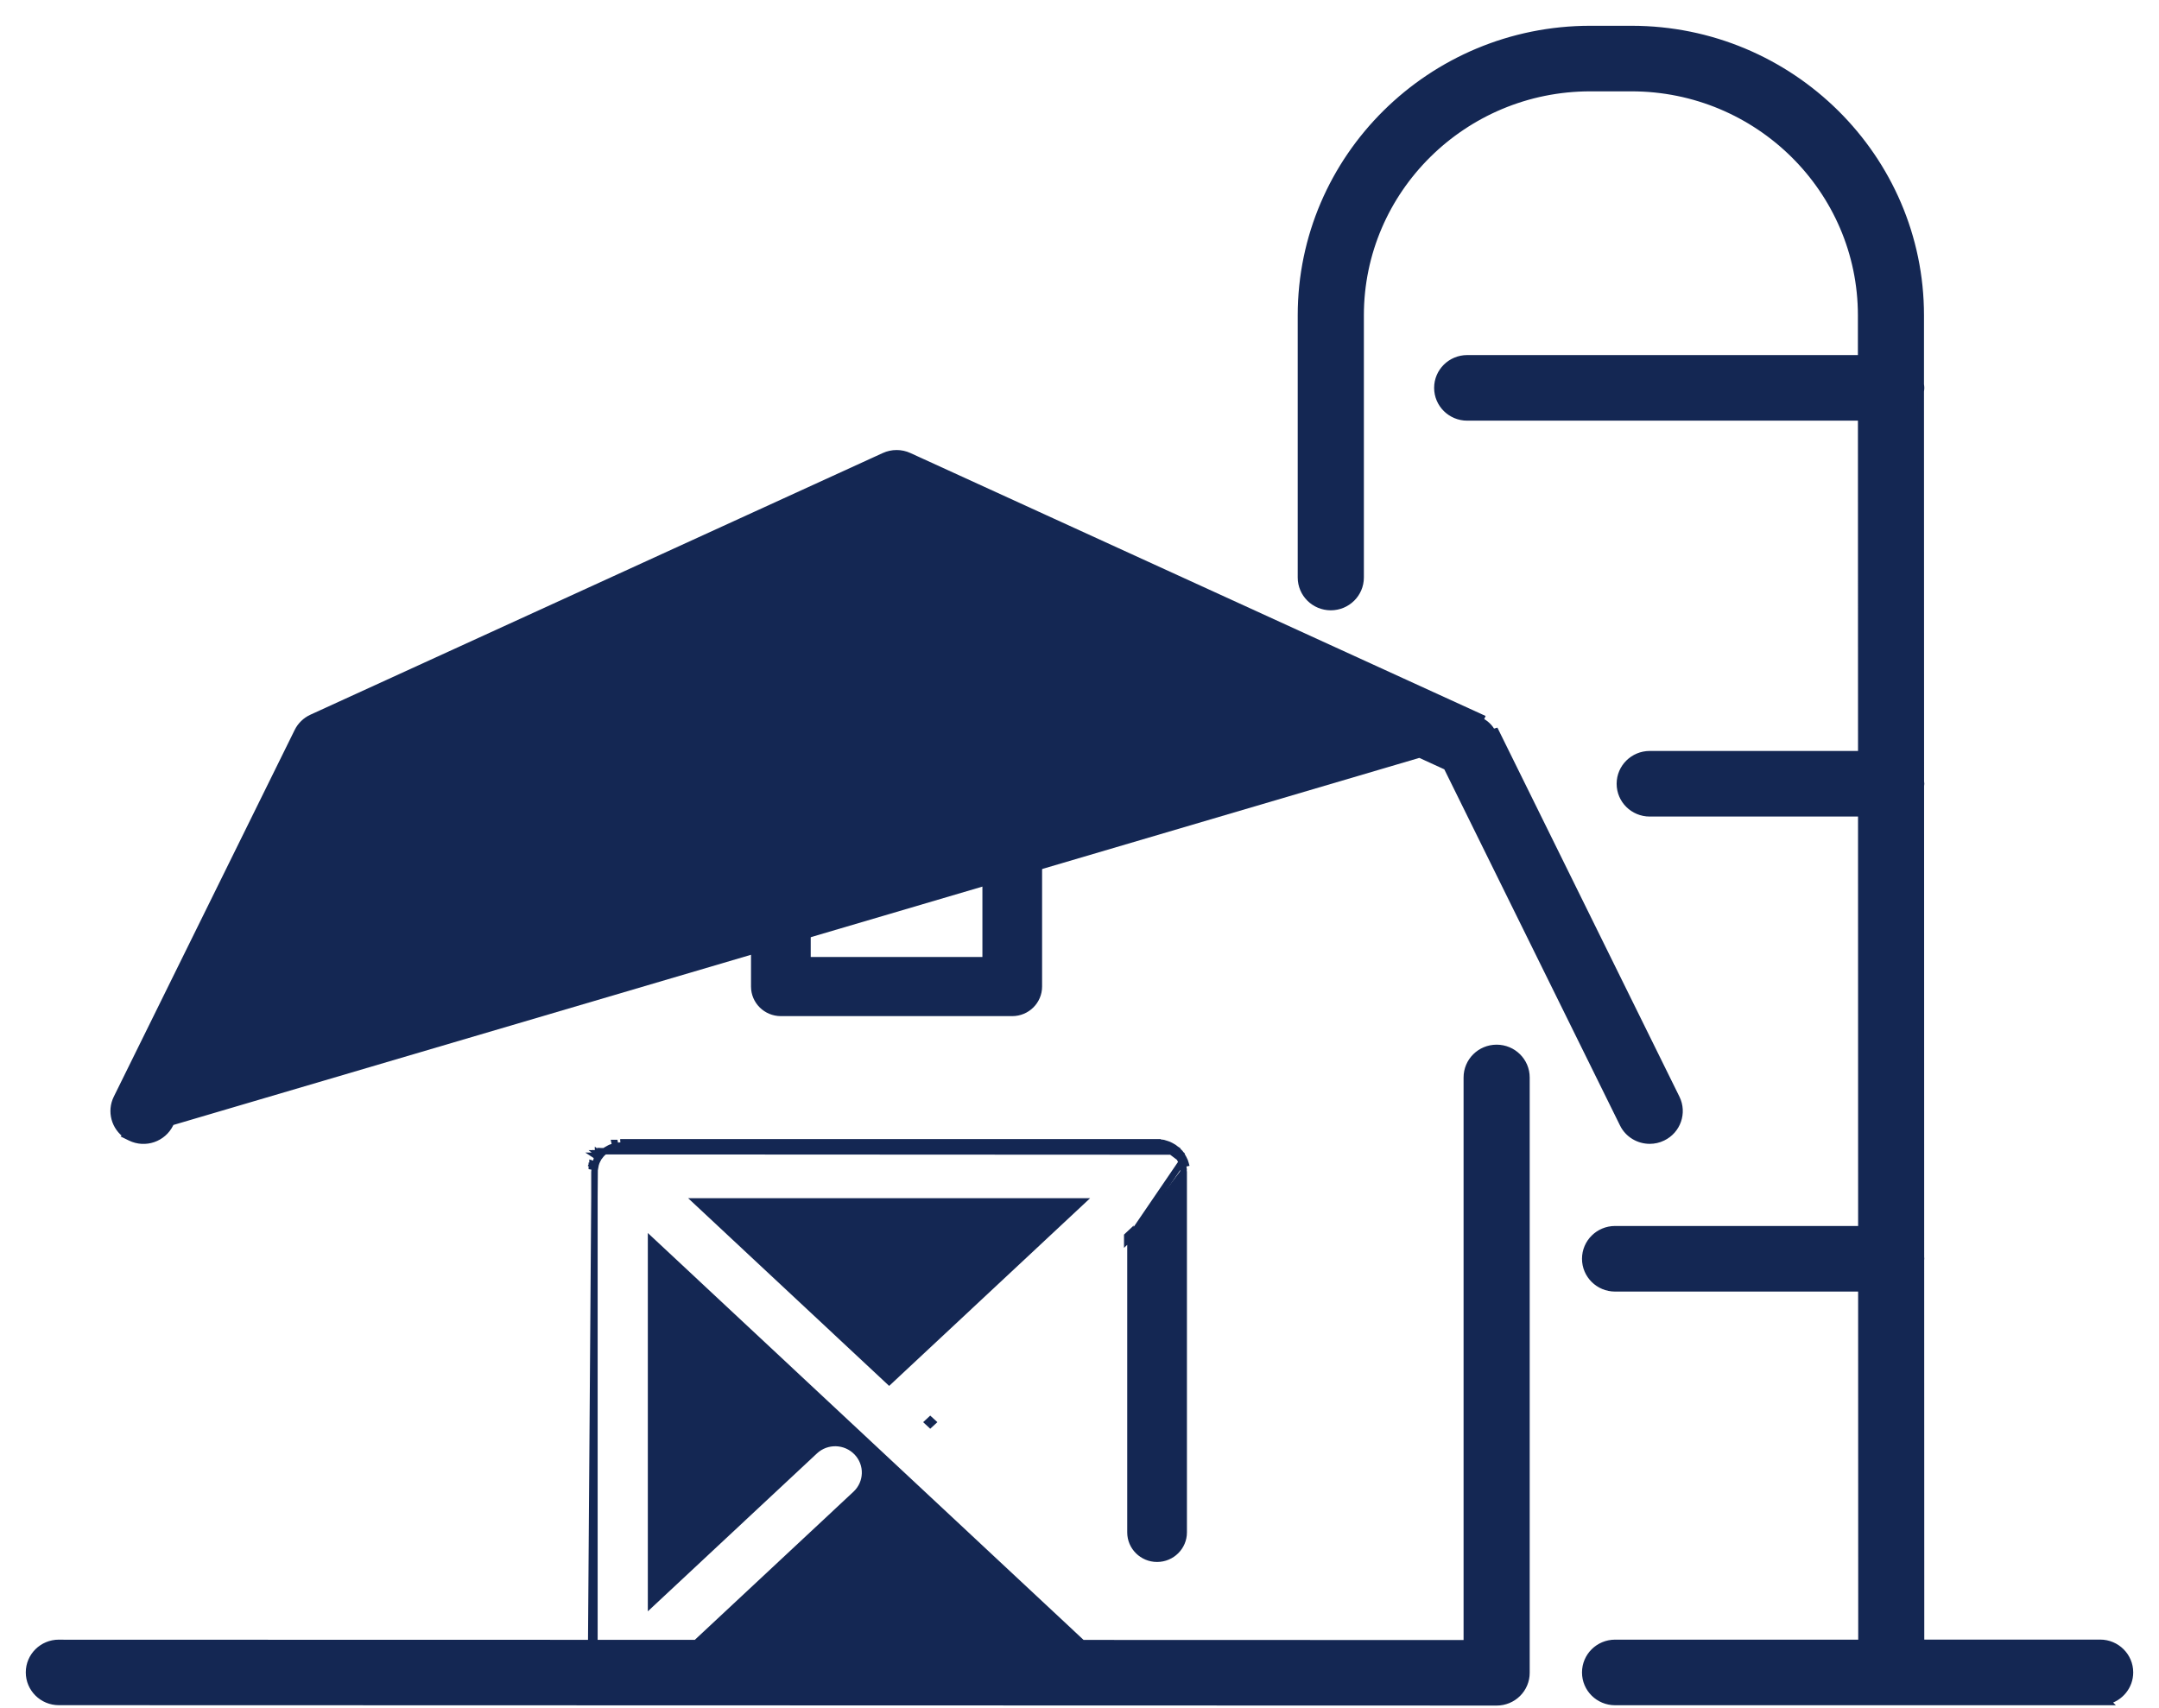
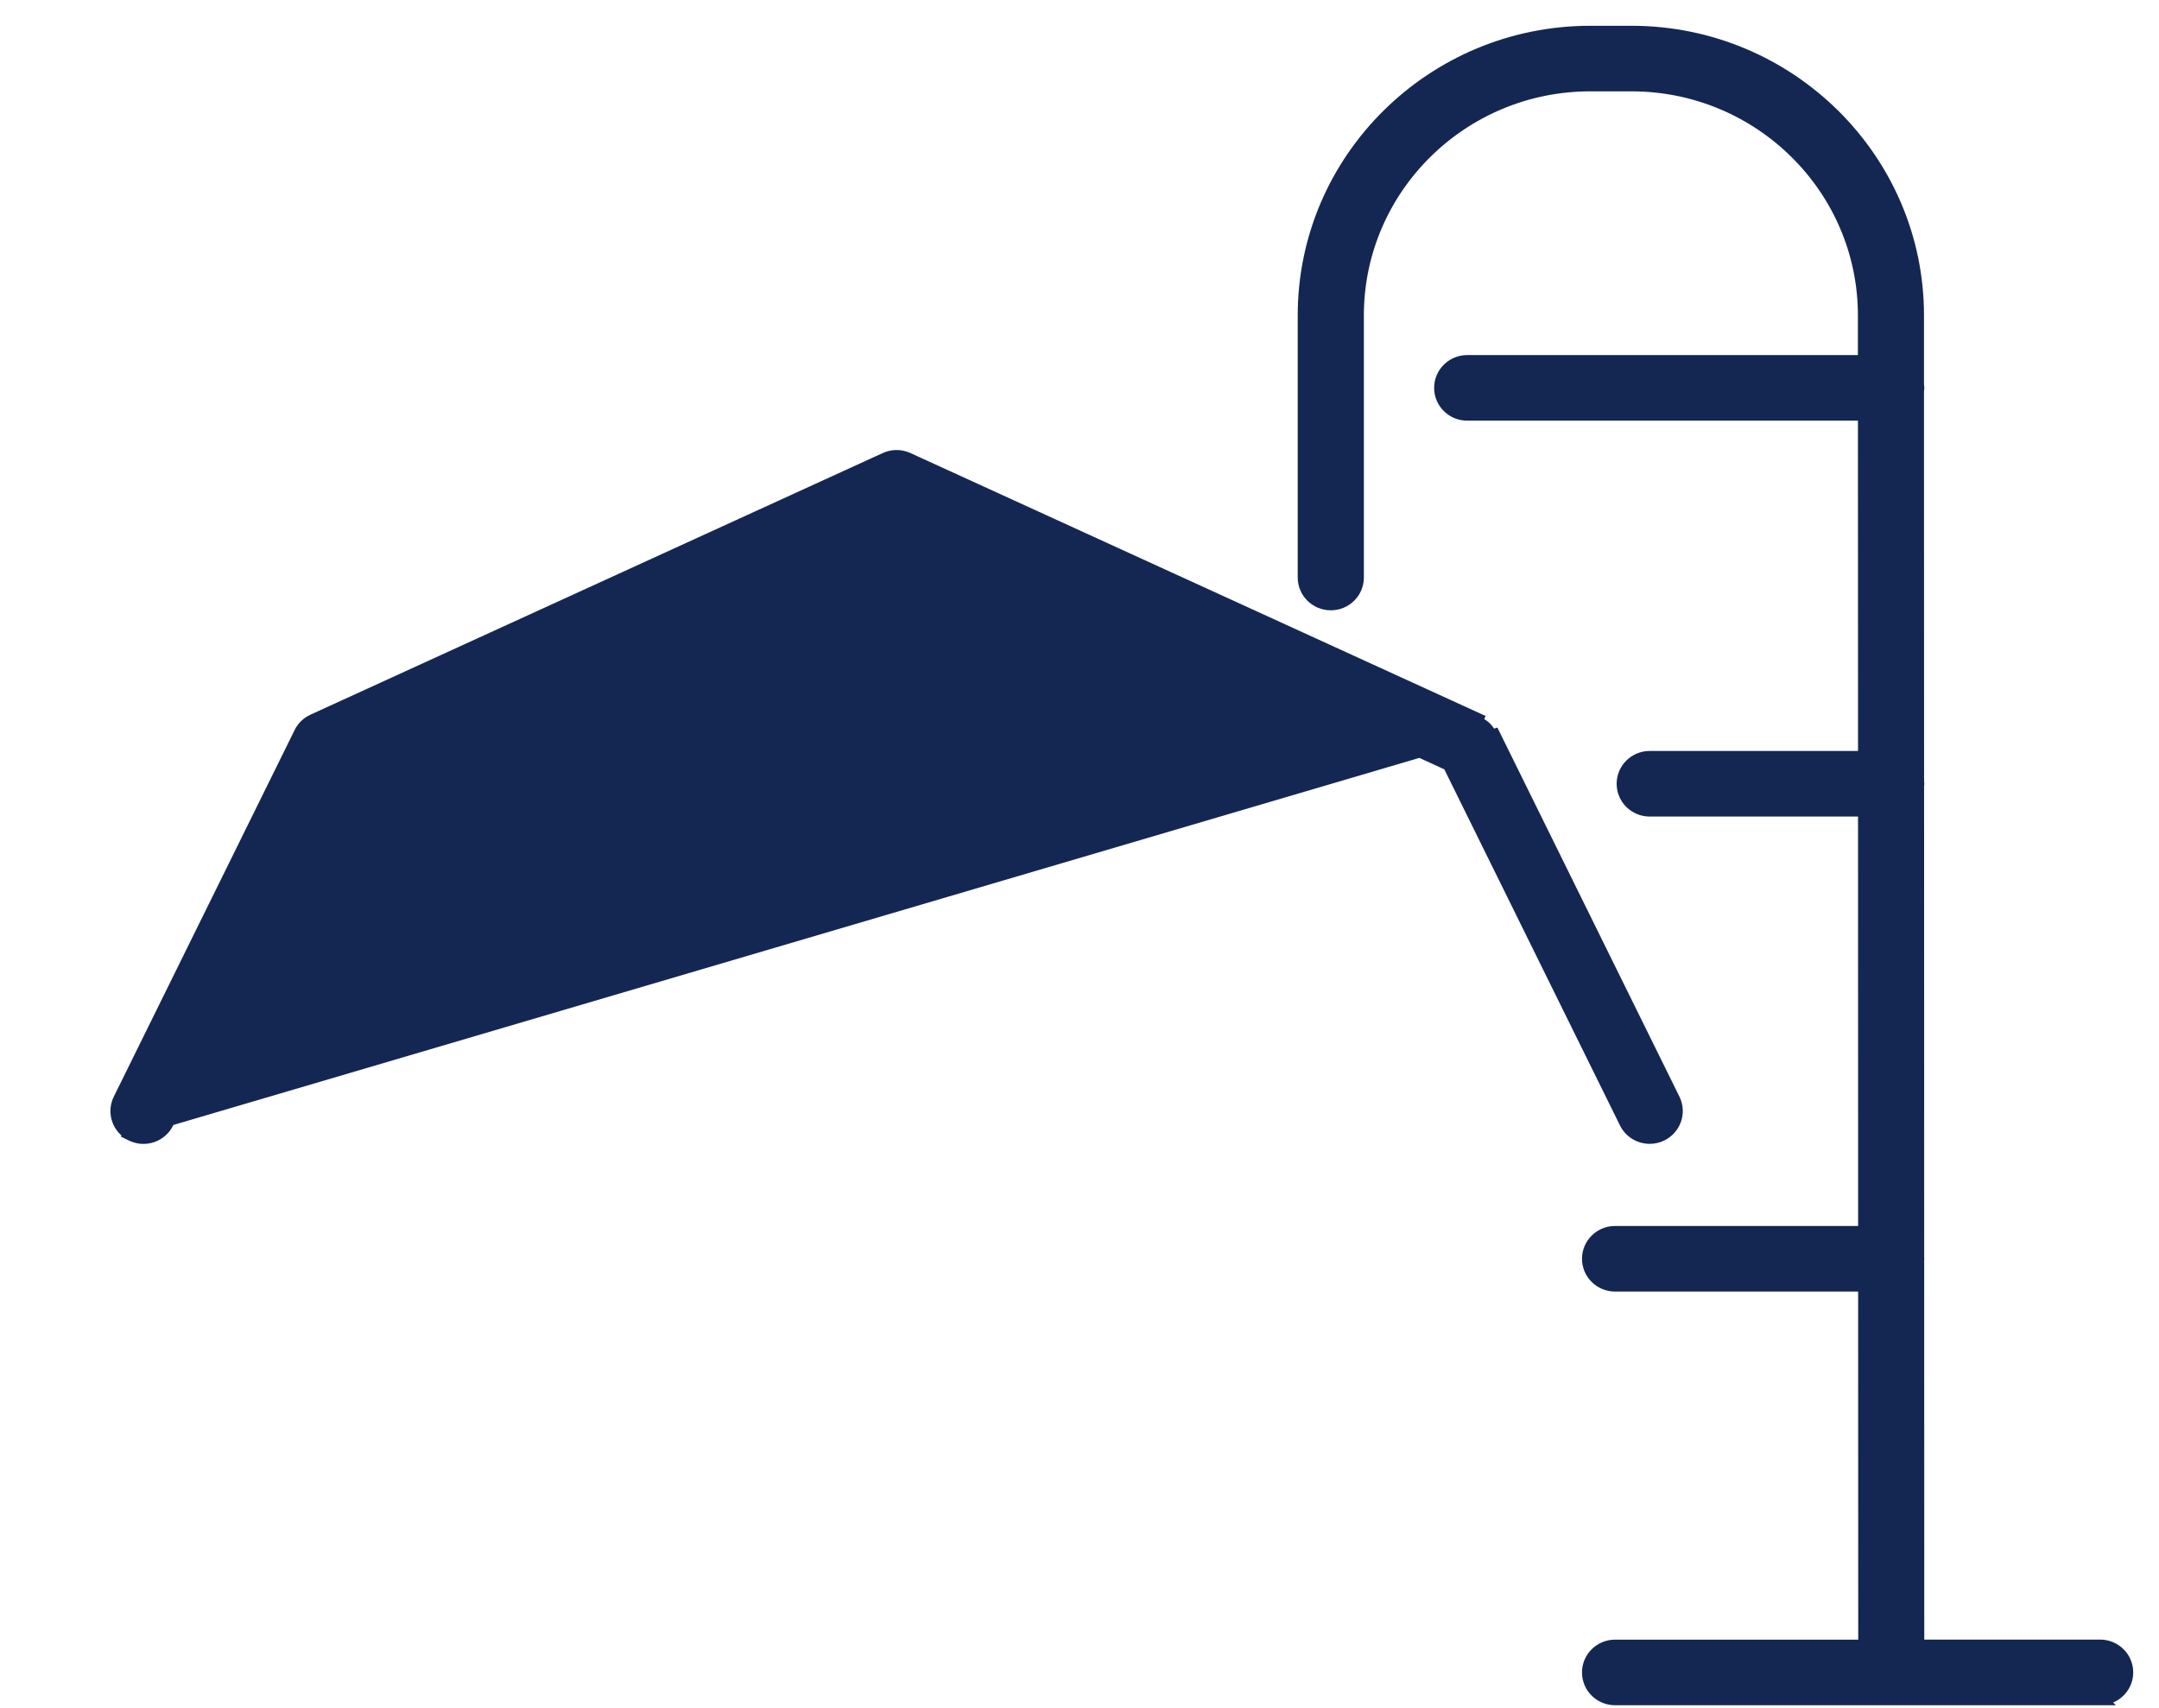
<svg xmlns="http://www.w3.org/2000/svg" width="67" height="53" viewBox="0 0 67 53" fill="none">
  <path d="M3.928 35.239C3.556 34.986 3.417 34.495 3.621 34.081L3.621 34.081L9.233 22.702L9.233 22.701C9.327 22.512 9.484 22.359 9.678 22.271L27.436 14.152L27.436 14.152V14.152C27.682 14.039 27.967 14.039 28.212 14.152L45.971 22.271C45.971 22.271 45.971 22.271 45.971 22.271L45.971 22.271L45.93 22.362C46.103 22.441 46.243 22.577 46.326 22.746L3.928 35.239ZM3.928 35.239L3.919 35.247L4.046 35.309C4.505 35.533 5.059 35.343 5.284 34.886C5.284 34.886 5.284 34.886 5.284 34.886L10.752 23.801L27.824 15.996L44.895 23.801L50.363 34.886L50.363 34.887C50.524 35.213 50.854 35.401 51.196 35.401C51.331 35.401 51.471 35.372 51.602 35.307C52.061 35.086 52.252 34.535 52.028 34.081L52.028 34.081L46.416 22.702L3.928 35.239Z" fill="#142753" stroke="#142753" stroke-width="0.2" />
-   <path d="M24.233 24.754C23.75 24.754 23.356 25.142 23.356 25.622V30.619C23.356 31.098 23.748 31.487 24.233 31.487H31.413C31.896 31.487 32.289 31.098 32.289 30.619V25.622C32.289 25.142 31.897 24.754 31.413 24.754H24.233ZM30.537 29.751H25.109V26.488H30.537V29.751Z" fill="#142753" stroke="#142753" stroke-width="0.1" />
  <path d="M57.76 23.407H51.196C50.685 23.407 50.269 23.818 50.269 24.326C50.269 24.833 50.684 25.243 51.196 25.243H57.76L57.763 38.15H50.12C49.61 38.15 49.194 38.561 49.194 39.068C49.194 39.575 49.61 39.986 50.12 39.986H57.763L57.766 50.989H50.12C49.61 50.989 49.194 51.399 49.194 51.907C49.194 52.416 49.61 52.825 50.12 52.825H65.176H65.419L65.391 52.797C65.797 52.7 66.1 52.338 66.1 51.905C66.1 51.398 65.684 50.987 65.174 50.987H59.616L59.613 39.101C59.614 39.1 59.614 39.1 59.614 39.099L59.614 39.098C59.615 39.093 59.617 39.08 59.617 39.066C59.617 39.053 59.616 39.042 59.615 39.035C59.614 39.031 59.614 39.029 59.613 39.027C59.613 39.027 59.613 39.027 59.613 39.027L59.61 24.398C59.61 24.397 59.61 24.396 59.61 24.395C59.612 24.38 59.617 24.348 59.617 24.324C59.617 24.3 59.612 24.268 59.61 24.253C59.61 24.252 59.61 24.251 59.61 24.25L59.607 12.141C59.608 12.137 59.608 12.133 59.609 12.128C59.612 12.104 59.617 12.069 59.617 12.038C59.617 12.007 59.612 11.973 59.609 11.948C59.608 11.943 59.608 11.938 59.607 11.934V9.788C59.607 4.886 55.578 0.9 50.63 0.9H49.351C44.401 0.9 40.372 4.886 40.372 9.788V17.924C40.372 18.432 40.788 18.842 41.298 18.842C41.809 18.842 42.225 18.432 42.225 17.924V9.788C42.225 5.9 45.421 2.735 49.351 2.735H50.63C54.559 2.735 57.756 5.9 57.756 9.788V11.12H45.532C45.022 11.12 44.605 11.53 44.605 12.038C44.605 12.545 45.02 12.956 45.532 12.956H57.757L57.76 23.407Z" fill="#142753" stroke="#142753" stroke-width="0.2" />
-   <path d="M36.698 36.15C36.69 36.123 36.683 36.096 36.673 36.07M36.698 36.15L36.7 36.157C36.707 36.179 36.713 36.2 36.718 36.223M36.698 36.15L36.793 36.12L36.794 36.121M36.698 36.15L36.794 36.123M36.673 36.07L35.081 38.404M36.673 36.07C36.666 36.053 36.657 36.036 36.648 36.019C36.645 36.012 36.641 36.005 36.637 35.998M36.673 36.07L36.637 35.998M36.718 36.223C36.722 36.248 36.724 36.273 36.726 36.298C36.726 36.304 36.727 36.31 36.727 36.316C36.728 36.325 36.729 36.333 36.73 36.341C36.732 36.351 36.734 36.362 36.734 36.373V47.56C36.734 48.011 36.363 48.378 35.907 48.378C35.451 48.378 35.081 48.011 35.081 47.56V38.404M36.718 36.223L36.816 36.204M36.718 36.223L36.816 36.204C36.816 36.204 36.816 36.204 36.816 36.204M35.081 38.404V38.267L34.981 38.361V38.498L35.081 38.404ZM36.816 36.204C36.81 36.175 36.802 36.149 36.796 36.128L36.794 36.123M36.816 36.204L36.794 36.123M36.794 36.123L36.794 36.121M36.794 36.121C36.786 36.095 36.778 36.064 36.766 36.034L36.766 36.032C36.757 36.01 36.744 35.986 36.734 35.968C36.731 35.962 36.728 35.957 36.726 35.952L36.725 35.95C36.723 35.947 36.721 35.942 36.718 35.937C36.709 35.919 36.697 35.895 36.683 35.874L36.682 35.873C36.663 35.844 36.641 35.818 36.624 35.797L36.622 35.795M36.794 36.121L36.577 35.739M36.637 35.998C36.634 35.992 36.631 35.986 36.628 35.98C36.619 35.962 36.61 35.945 36.599 35.928M36.637 35.998L36.599 35.928M36.599 35.928C36.583 35.904 36.564 35.882 36.546 35.86L36.544 35.858M36.599 35.928L36.161 35.598M36.161 35.598C36.171 35.601 36.181 35.604 36.191 35.607C36.205 35.611 36.219 35.615 36.232 35.621C36.252 35.629 36.272 35.64 36.291 35.652C36.295 35.654 36.3 35.657 36.304 35.659C36.311 35.663 36.318 35.666 36.325 35.67C36.341 35.678 36.357 35.687 36.372 35.697C36.384 35.705 36.396 35.715 36.407 35.725C36.414 35.731 36.421 35.737 36.428 35.742M36.161 35.598C36.152 35.595 36.143 35.592 36.134 35.589C36.116 35.582 36.098 35.576 36.079 35.572M36.161 35.598L36.079 35.572M36.428 35.742C36.431 35.745 36.434 35.747 36.437 35.749C36.457 35.766 36.479 35.782 36.497 35.801M36.428 35.742L36.489 35.664C36.492 35.666 36.494 35.668 36.497 35.67C36.517 35.685 36.543 35.705 36.566 35.729M36.428 35.742L36.49 35.664C36.484 35.66 36.48 35.656 36.474 35.651C36.471 35.648 36.468 35.646 36.465 35.643C36.456 35.635 36.443 35.625 36.429 35.615C36.408 35.601 36.38 35.586 36.363 35.577C36.359 35.575 36.355 35.573 36.353 35.572C36.35 35.57 36.347 35.568 36.344 35.566C36.325 35.556 36.298 35.54 36.27 35.529C36.254 35.521 36.237 35.517 36.225 35.513L36.218 35.511C36.209 35.508 36.202 35.506 36.196 35.504L36.196 35.504L36.191 35.502C36.187 35.501 36.181 35.499 36.174 35.497C36.154 35.49 36.125 35.48 36.101 35.474L36.101 35.474C36.078 35.469 36.051 35.467 36.033 35.465C36.029 35.465 36.025 35.464 36.022 35.464L36.011 35.563M36.497 35.801C36.499 35.803 36.501 35.805 36.503 35.806C36.504 35.808 36.506 35.809 36.507 35.81M36.497 35.801L36.569 35.732C36.568 35.731 36.567 35.73 36.566 35.729M36.497 35.801L36.567 35.73C36.565 35.728 36.564 35.727 36.565 35.728L36.566 35.729M36.507 35.81C36.517 35.82 36.525 35.831 36.532 35.842C36.536 35.847 36.54 35.852 36.544 35.858M36.507 35.81L36.577 35.739C36.577 35.739 36.577 35.739 36.577 35.739M36.507 35.81L36.577 35.739M36.544 35.858L36.623 35.796C36.623 35.796 36.622 35.795 36.622 35.795M36.544 35.858L36.62 35.793L36.622 35.795M36.622 35.795C36.621 35.793 36.62 35.792 36.618 35.79C36.616 35.786 36.613 35.782 36.607 35.775C36.6 35.765 36.59 35.752 36.577 35.739M36.577 35.739C36.574 35.735 36.571 35.733 36.569 35.731L36.566 35.729M36.577 35.739L18.611 35.73C18.61 35.731 18.607 35.734 18.603 35.737L18.603 35.737L18.6 35.741C18.587 35.755 18.571 35.776 18.563 35.788C18.561 35.791 18.559 35.793 18.558 35.795M36.011 35.563C36.004 35.562 35.996 35.562 35.989 35.56C35.965 35.557 35.942 35.554 35.917 35.553H35.905H19.273C19.273 35.553 19.265 35.555 19.259 35.555C19.242 35.555 19.224 35.557 19.207 35.559C19.199 35.56 19.191 35.561 19.183 35.562C19.173 35.563 19.164 35.564 19.154 35.565C19.135 35.567 19.116 35.569 19.097 35.573M36.011 35.563L36.023 35.464C36.017 35.463 36.011 35.463 36.005 35.462C35.98 35.459 35.95 35.455 35.921 35.454L35.921 35.453H35.917H35.917H35.917H35.917H35.917H35.917H35.917H35.917H35.917H35.917H35.917H35.917H35.917H35.917H35.916H35.916H35.916H35.916H35.916H35.916H35.916H35.916H35.916H35.916H35.916H35.916H35.916H35.916H35.916H35.916H35.916H35.916H35.916H35.916H35.916H35.916H35.916H35.916H35.915H35.915H35.915H35.915H35.915H35.915H35.915H35.915H35.915H35.915H35.915H35.915H35.915H35.915H35.915H35.915H35.915H35.915H35.915H35.914H35.914H35.914H35.914H35.914H35.914H35.914H35.914H35.914H35.914H35.914H35.914H35.914H35.914H35.914H35.914H35.914H35.914H35.914H35.914H35.913H35.913H35.913H35.913H35.913H35.913H35.913H35.913H35.913H35.913H35.913H35.913H35.913H35.913H35.913H35.913H35.913H35.913H35.913H35.913H35.913H35.913H35.912H35.912H35.912H35.912H35.912H35.912H35.912H35.912H35.912H35.912H35.912H35.912H35.912H35.912H35.912H35.912H35.912H35.912H35.911H35.911H35.911H35.911H35.911H35.911H35.911H35.911H35.911H35.911H35.911H35.911H35.911H35.911H35.911H35.911H35.911H35.911H35.911H35.911H35.91H35.91H35.91H35.91H35.91H35.91H35.91H35.91H35.91H35.91H35.91H35.91H35.91H35.91H35.91H35.91H35.91H35.91H35.91H35.91H35.91H35.909H35.909H35.909H35.909H35.909H35.909H35.909H35.909H35.909H35.909H35.909H35.909H35.909H35.909H35.909H35.909H35.909H35.909H35.908H35.908H35.908H35.908H35.908H35.908H35.908H35.908H35.908H35.908H35.908H35.908H35.908H35.908H35.908H35.908H35.908H35.908H35.908H35.908H35.908H35.907H35.907H35.907H35.907H35.907H35.907H35.907H35.907H35.907H35.907H35.907H35.907H35.907H35.907H35.907H35.907H35.907H35.907H35.907H35.907H35.907H35.907H35.907H35.906H35.906H35.906H35.906H35.906H35.906H35.906H35.906H35.906H35.906H35.906H35.906H35.906H35.906H35.906H35.906H35.906H35.906H35.906H35.906H35.906H35.905H35.905H35.905H35.905H35.905H35.905H35.905H35.905H35.905H35.905H35.905H35.905H35.905H35.905H35.905H35.905H19.273V35.453L19.259 35.455L36.079 35.572M36.011 35.563C36.017 35.564 36.023 35.565 36.029 35.565C36.046 35.567 36.063 35.568 36.079 35.572M19.097 35.573L19.078 35.475C19.078 35.475 19.077 35.475 19.077 35.475C19.077 35.475 19.076 35.475 19.076 35.475L19.097 35.573ZM19.097 35.573C19.087 35.575 19.076 35.579 19.065 35.583C19.057 35.586 19.049 35.588 19.041 35.59C19.033 35.593 19.024 35.595 19.016 35.598C18.992 35.605 18.968 35.612 18.945 35.621C18.935 35.625 18.925 35.631 18.915 35.636C18.908 35.64 18.901 35.644 18.894 35.648C18.887 35.652 18.879 35.656 18.872 35.66C18.849 35.672 18.826 35.683 18.806 35.697C18.796 35.704 18.787 35.712 18.778 35.72C18.771 35.726 18.764 35.732 18.756 35.737C18.753 35.741 18.748 35.744 18.744 35.747C18.723 35.765 18.701 35.782 18.682 35.801M18.682 35.801L18.612 35.73C18.613 35.729 18.614 35.728 18.614 35.728C18.615 35.727 18.616 35.727 18.616 35.726C18.616 35.726 18.617 35.726 18.616 35.727L18.614 35.728C18.613 35.729 18.611 35.731 18.61 35.732L18.682 35.801ZM18.682 35.801C18.681 35.803 18.679 35.804 18.678 35.805C18.676 35.806 18.675 35.807 18.674 35.809C18.664 35.818 18.657 35.829 18.648 35.84C18.645 35.846 18.64 35.851 18.636 35.856M18.636 35.856L18.558 35.794C18.558 35.794 18.558 35.794 18.558 35.795M18.636 35.856C18.631 35.863 18.626 35.87 18.62 35.876C18.607 35.892 18.593 35.909 18.582 35.926M18.636 35.856L18.557 35.795C18.558 35.795 18.558 35.795 18.558 35.795M18.558 35.795L18.483 36.148M18.582 35.926L18.499 35.87C18.499 35.871 18.499 35.871 18.499 35.871C18.498 35.871 18.498 35.871 18.498 35.871L18.582 35.926ZM18.582 35.926C18.571 35.942 18.562 35.96 18.553 35.977C18.55 35.983 18.547 35.99 18.543 35.996C18.541 36.001 18.538 36.005 18.536 36.01C18.526 36.029 18.515 36.048 18.508 36.069C18.498 36.094 18.49 36.121 18.483 36.148M18.483 36.148L18.387 36.119C18.387 36.12 18.387 36.12 18.387 36.12L18.386 36.122L18.483 36.148ZM18.483 36.148C18.482 36.151 18.481 36.153 18.48 36.156C18.474 36.178 18.467 36.199 18.463 36.222M18.483 36.148L18.453 36.315M18.463 36.222L18.365 36.202C18.365 36.202 18.365 36.202 18.365 36.203C18.365 36.203 18.365 36.203 18.365 36.203L18.463 36.222ZM18.463 36.222C18.458 36.247 18.456 36.272 18.454 36.297C18.454 36.303 18.453 36.309 18.453 36.315M18.453 36.315C18.453 36.323 18.451 36.331 18.45 36.338C18.448 36.349 18.447 36.36 18.447 36.371V50.993L18.347 50.993L18.453 36.315ZM28.942 44.139L28.868 44.071L28.795 44.139L28.868 44.207L28.942 44.139ZM1.926 50.991V50.99L1.827 50.989C1.316 50.988 0.9 51.397 0.9 51.905C0.9 52.412 1.315 52.823 1.826 52.823L46.446 52.835C46.692 52.835 46.926 52.739 47.1 52.567C47.274 52.395 47.371 52.161 47.371 51.919V33.441C47.371 32.933 46.956 32.523 46.445 32.523C45.934 32.523 45.519 32.933 45.519 33.441V51.001L36.285 50.998L1.926 50.991ZM45.619 51.101H45.519L45.619 51.001L45.619 51.101ZM25.284 45.036L20.204 49.78V38.498L33.587 50.997L21.604 50.993L26.554 46.371L26.554 46.371C26.927 46.023 26.944 45.442 26.592 45.074C26.24 44.706 25.656 44.689 25.284 45.036L25.284 45.036ZM27.593 42.877L21.609 37.288H33.576L27.593 42.877Z" fill="#142753" stroke="#142753" stroke-width="0.2" />
</svg>